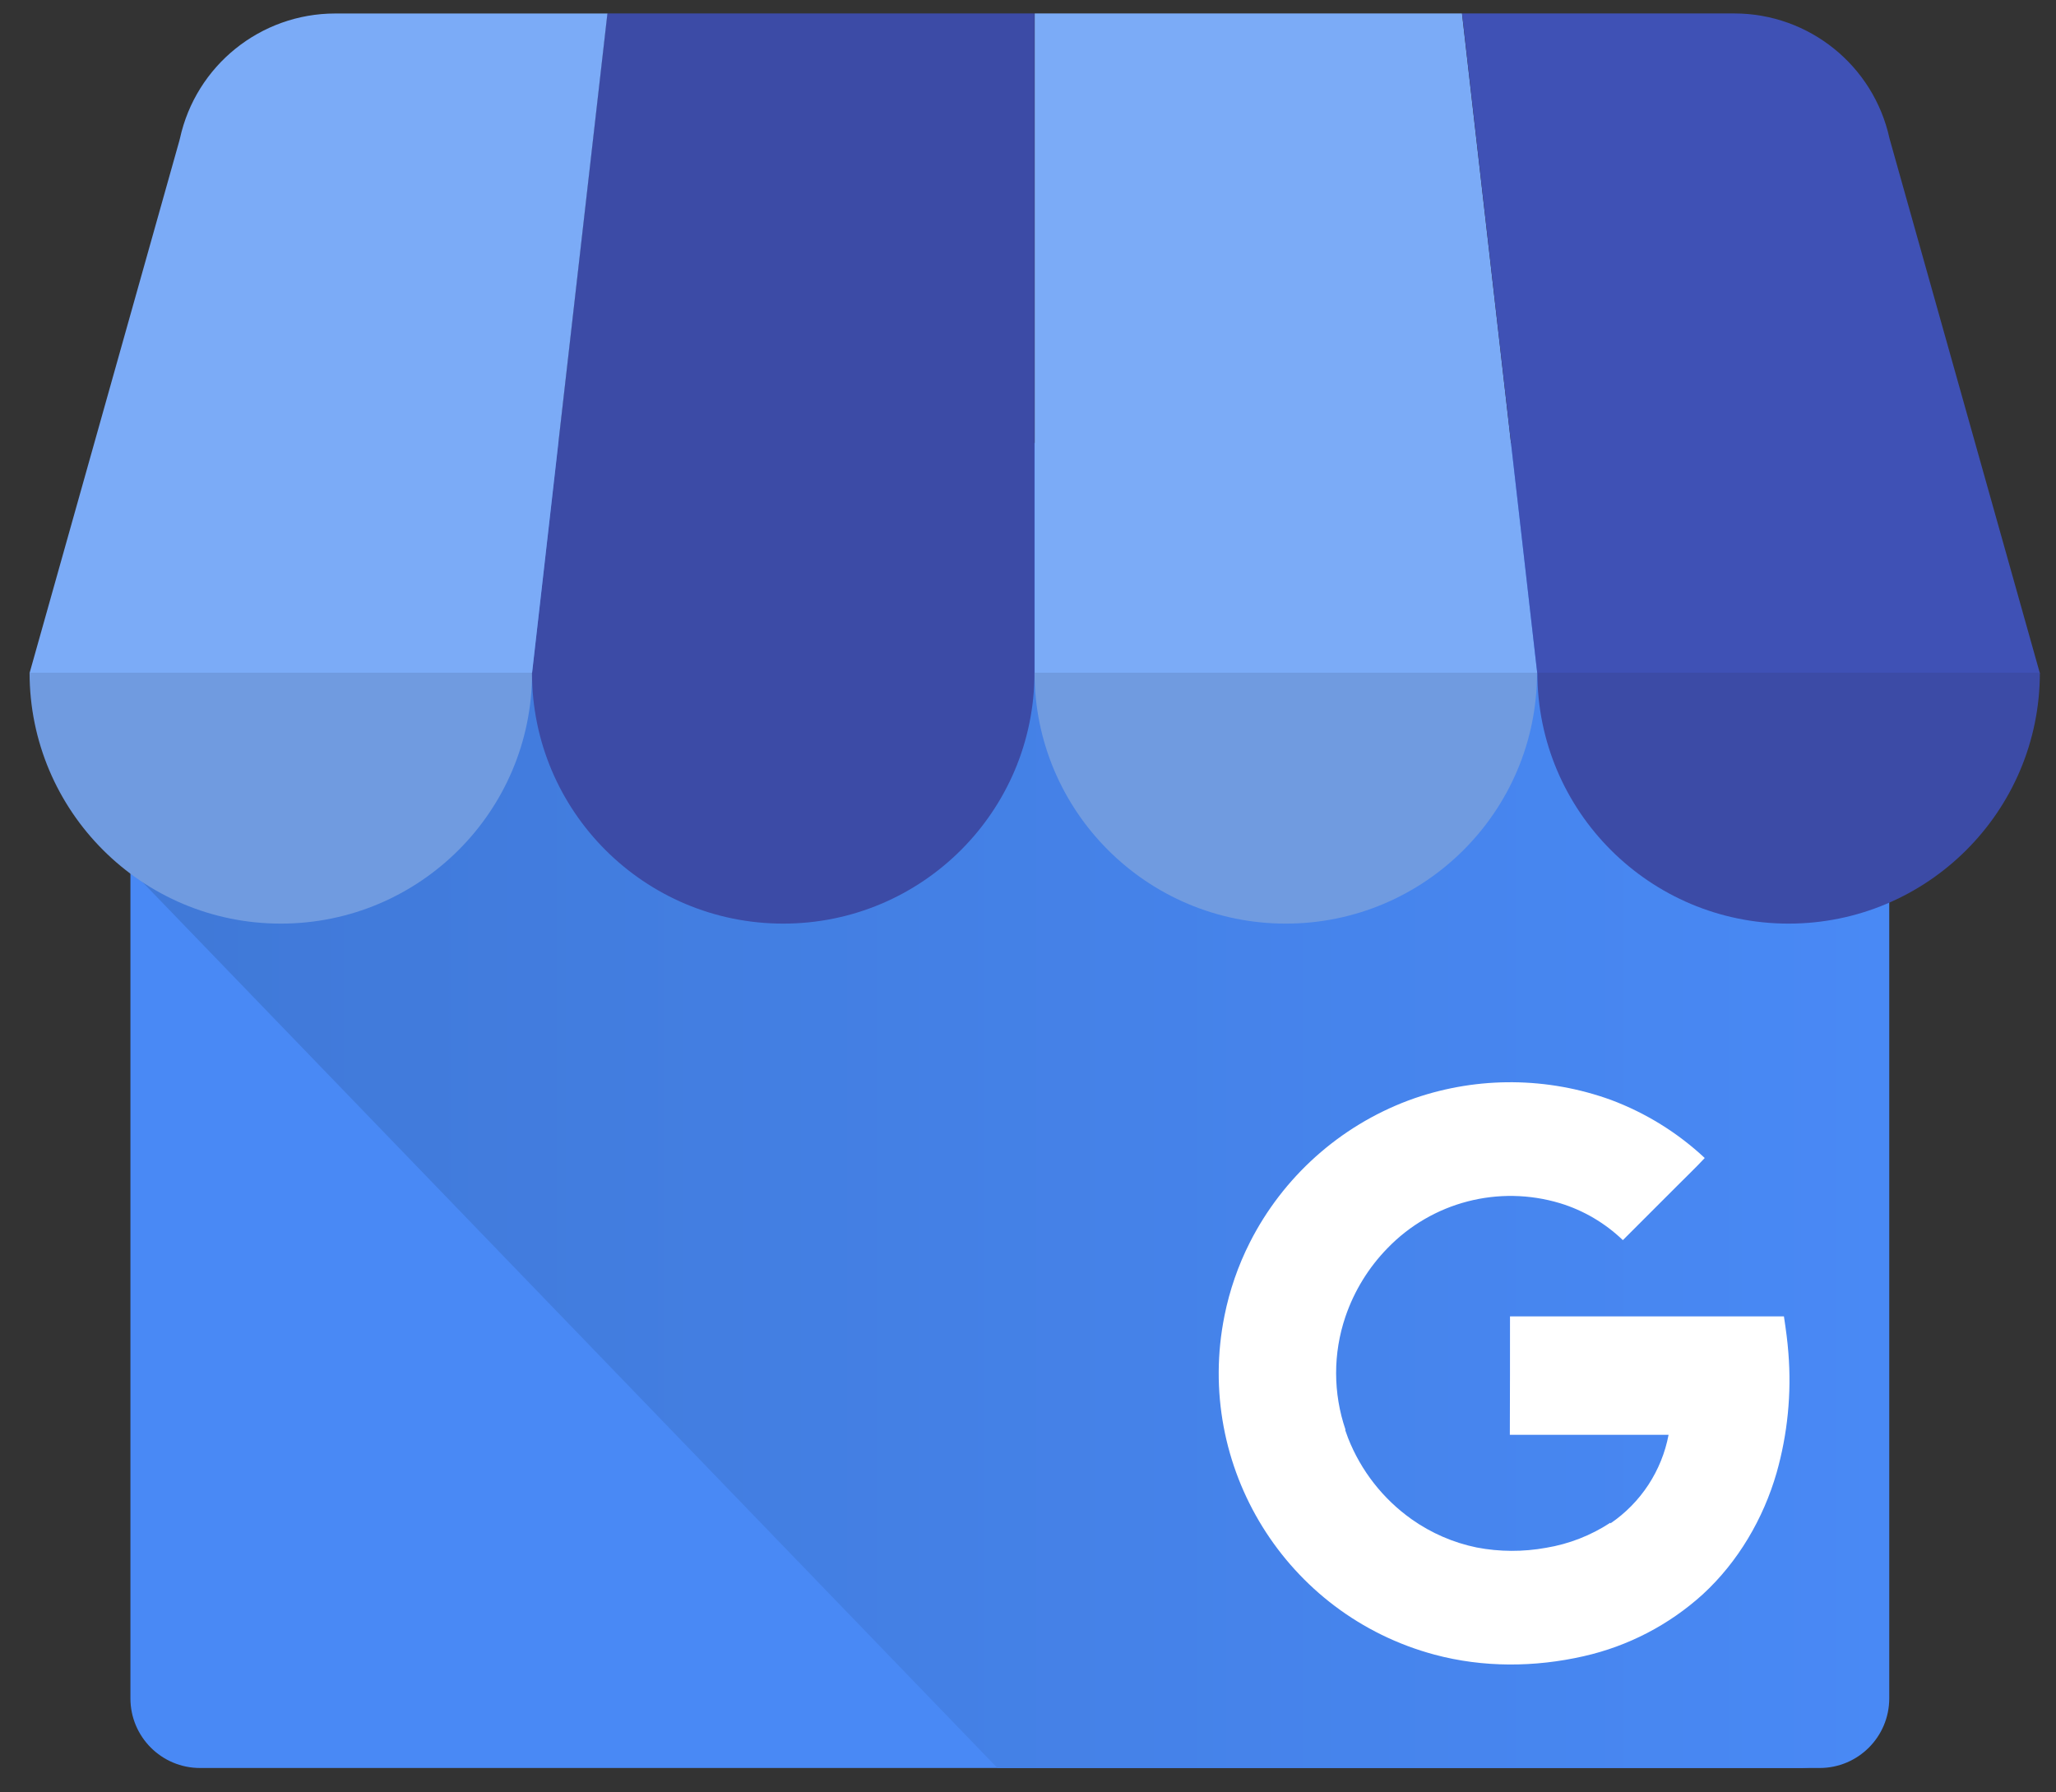
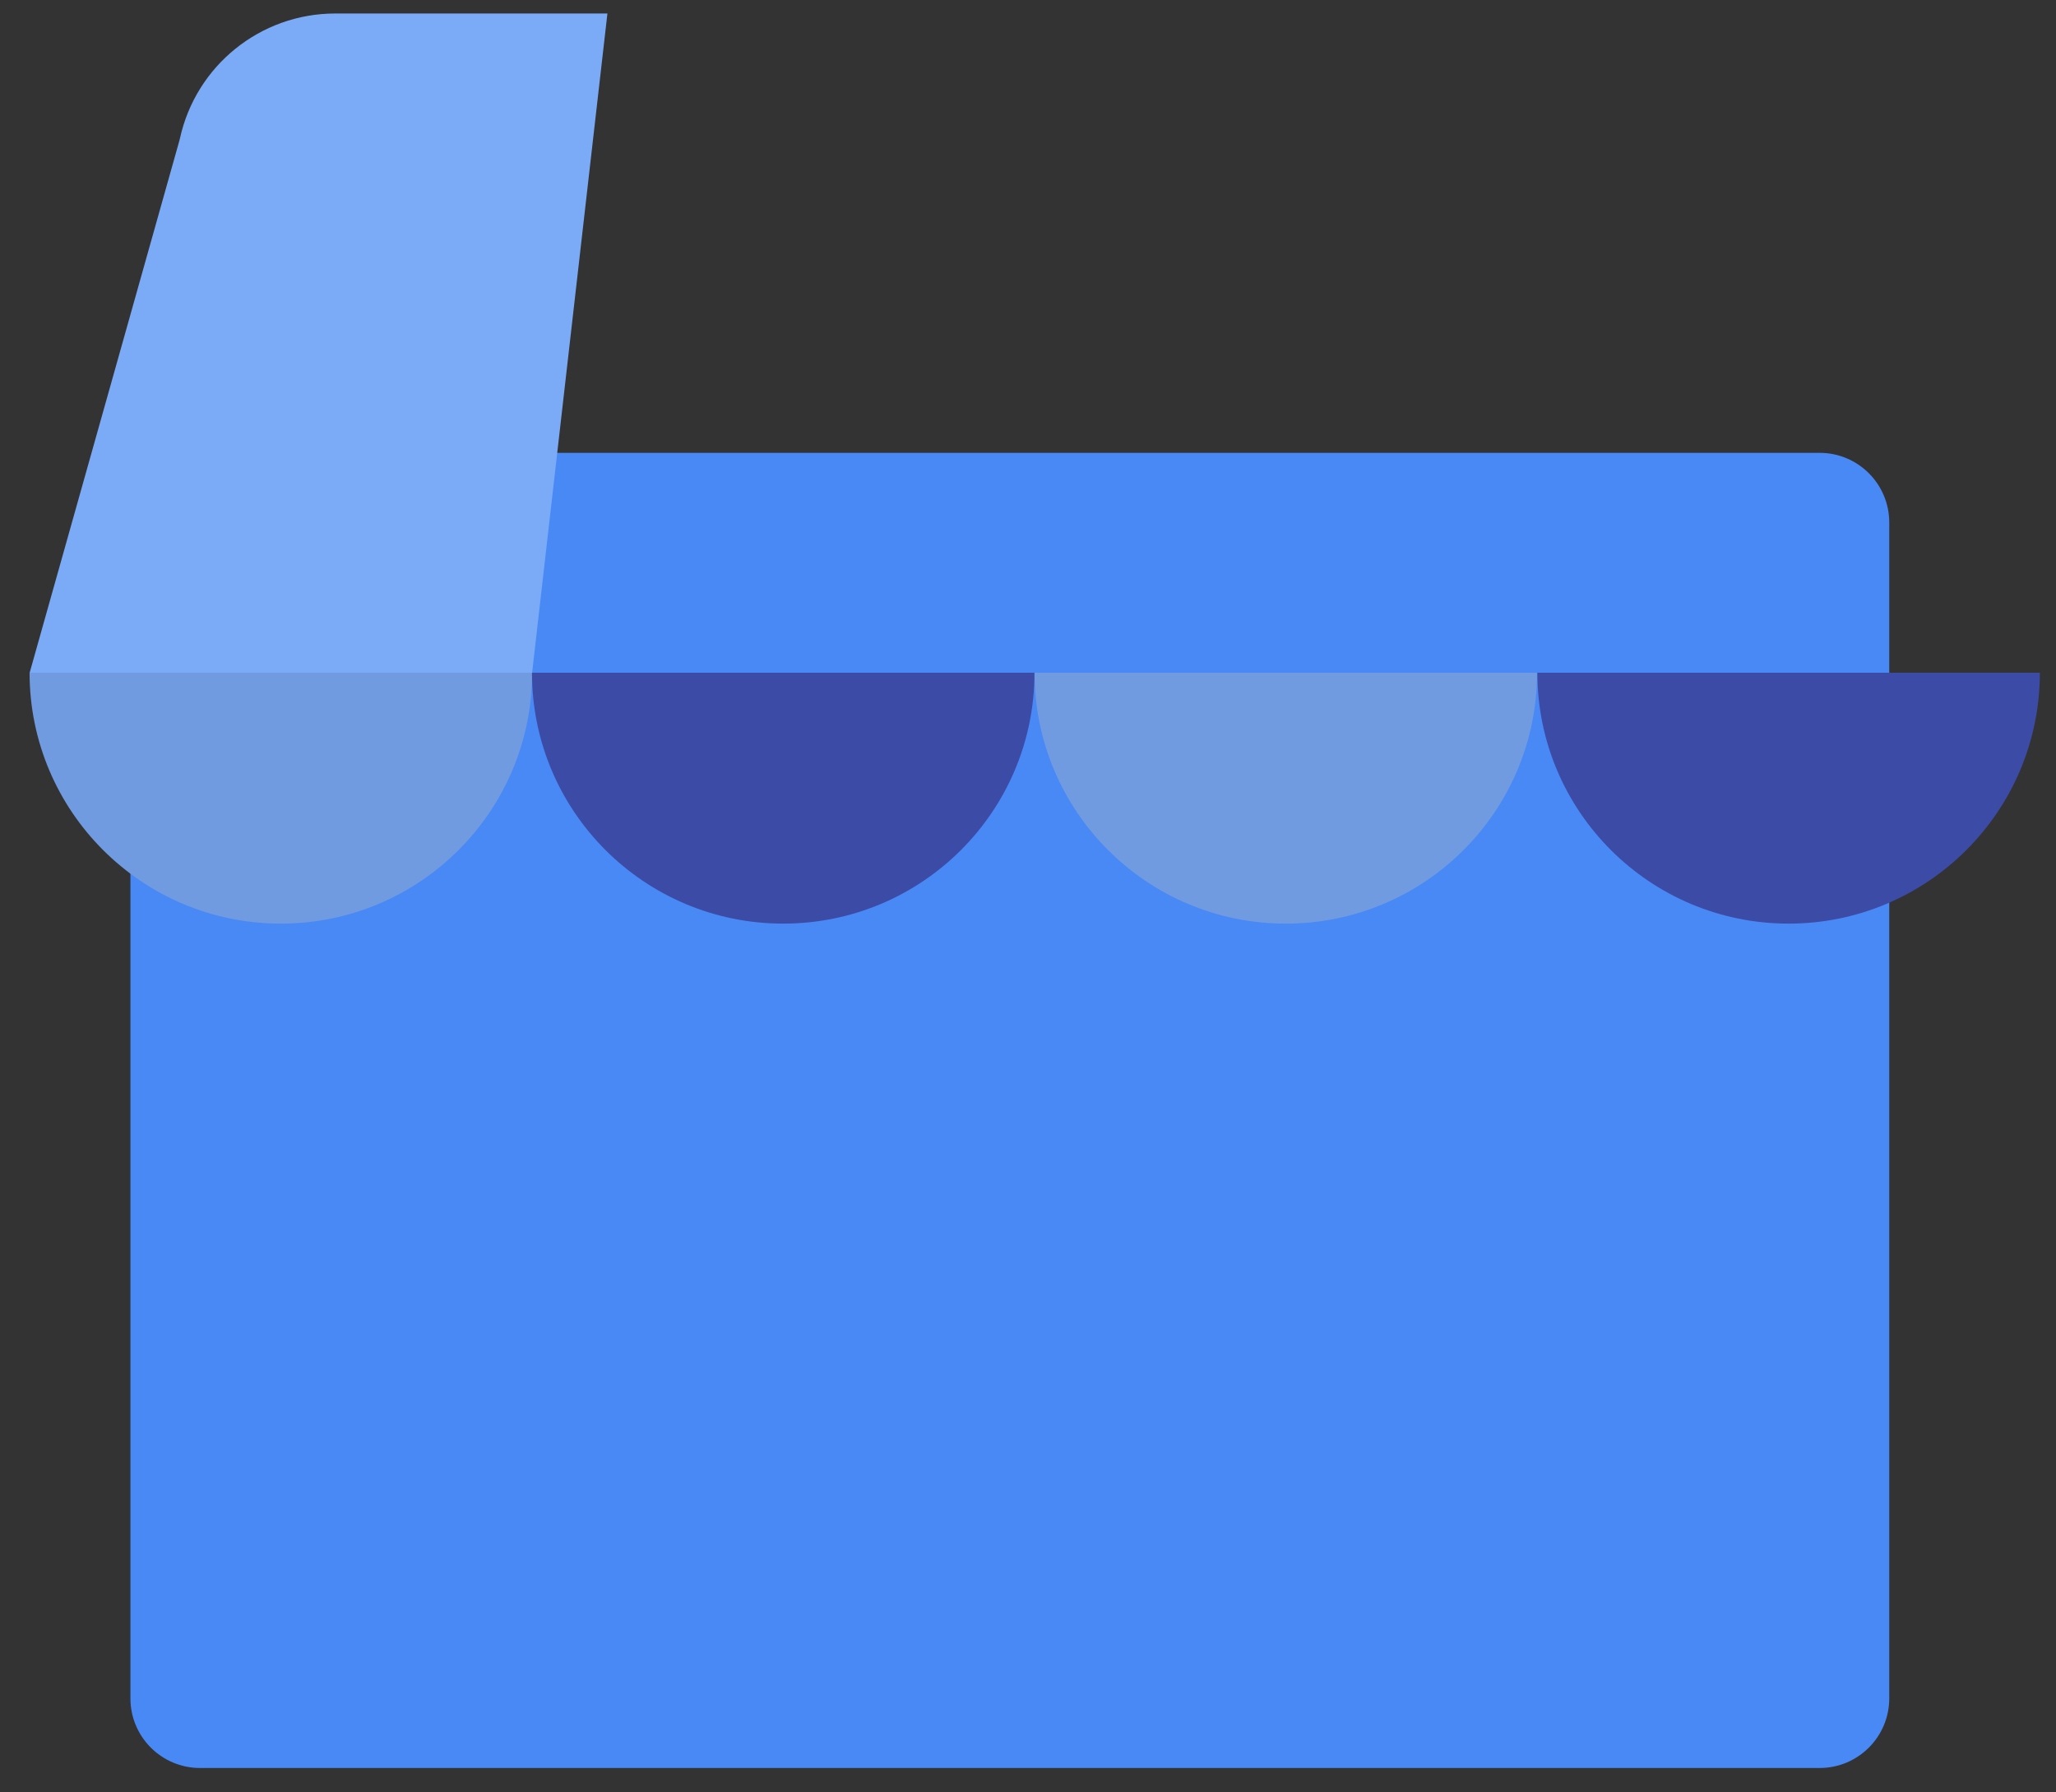
<svg xmlns="http://www.w3.org/2000/svg" width="39" height="34" viewBox="0 0 39 34" fill="none">
  <rect x="0" y="0" width="39" height="34" fill="#333333" stroke="none" />
  <path d="M34.516 8.59H3.795C3.065 8.59 2.474 9.182 2.474 9.912V32.216C2.474 32.946 3.065 33.537 3.795 33.537H34.516C35.246 33.537 35.837 32.946 35.837 32.216V9.912C35.837 9.182 35.246 8.59 34.516 8.59Z" fill="#4989F5" />
-   <path d="M34.135 8.402H4.149C3.22 8.402 2.497 15.59 2.497 16.519L18.919 33.536H34.135C35.067 33.534 35.822 32.779 35.824 31.847V10.09C35.822 9.159 35.067 8.404 34.135 8.402Z" fill="url(#paint0_linear_352_983)" />
-   <path d="M10.091 12.767H19.623V0.255H11.518L10.091 12.767Z" fill="#3C4BA6" />
-   <path d="M29.159 12.767H19.627V0.255H27.732L29.159 12.767ZM35.84 2.627L35.852 2.67C35.849 2.655 35.843 2.641 35.84 2.627Z" fill="#7BABF7" />
-   <path d="M35.854 2.67L35.842 2.627C35.54 1.243 34.315 0.256 32.898 0.255H27.734L29.16 12.767H38.693L35.854 2.67Z" fill="#3F51B5" />
  <path d="M3.412 2.628L3.401 2.671C3.403 2.656 3.409 2.642 3.412 2.628Z" fill="#7BABF7" />
  <path d="M3.402 2.67L3.413 2.627C3.716 1.243 4.941 0.257 6.357 0.256H11.522L10.093 12.767H0.561L3.402 2.67Z" fill="#7BABF7" />
  <path fill-rule="evenodd" clip-rule="evenodd" d="M10.093 12.761C10.093 15.389 7.959 17.52 5.327 17.52C2.695 17.52 0.561 15.389 0.561 12.761H10.093Z" fill="#709BE0" />
  <path fill-rule="evenodd" clip-rule="evenodd" d="M19.623 12.761C19.623 15.389 17.489 17.52 14.857 17.52C12.224 17.52 10.091 15.389 10.091 12.761H19.623Z" fill="#3C4BA6" />
-   <path fill-rule="evenodd" clip-rule="evenodd" d="M29.156 12.761C29.156 15.389 27.022 17.52 24.39 17.52C21.758 17.52 19.624 15.389 19.624 12.761H29.156Z" fill="#709BE0" />
+   <path fill-rule="evenodd" clip-rule="evenodd" d="M29.156 12.761C29.156 15.389 27.022 17.52 24.39 17.52C21.758 17.52 19.624 15.389 19.624 12.761H29.156" fill="#709BE0" />
  <path fill-rule="evenodd" clip-rule="evenodd" d="M38.694 12.761C38.694 15.389 36.56 17.52 33.928 17.52C31.296 17.52 29.162 15.389 29.162 12.761H38.694Z" fill="#3C4BA6" />
-   <path d="M33.924 25.668C33.907 25.441 33.879 25.234 33.839 24.97H28.643C28.643 25.697 28.643 26.49 28.64 27.217H31.651C31.587 27.556 31.456 27.878 31.267 28.167C31.078 28.455 30.834 28.703 30.549 28.897L30.547 28.884C30.178 29.126 29.763 29.288 29.328 29.36C28.892 29.439 28.445 29.438 28.01 29.354C27.567 29.263 27.149 29.081 26.78 28.821C26.235 28.435 25.815 27.898 25.571 27.277C25.553 27.228 25.535 27.18 25.518 27.13V27.125L25.523 27.121C25.286 26.426 25.285 25.672 25.521 24.977C25.687 24.489 25.96 24.044 26.32 23.676C27.166 22.801 28.428 22.473 29.593 22.824C30.039 22.96 30.447 23.201 30.784 23.524L31.799 22.509C31.978 22.328 32.164 22.153 32.337 21.966C31.822 21.485 31.218 21.111 30.558 20.864C29.358 20.429 28.045 20.417 26.837 20.831C26.795 20.846 26.753 20.861 26.712 20.876C25.409 21.366 24.337 22.327 23.708 23.568C23.485 24.008 23.324 24.475 23.227 24.958C22.652 27.817 24.396 30.631 27.212 31.387C28.133 31.634 29.111 31.628 30.039 31.417C30.882 31.227 31.662 30.822 32.302 30.241C32.97 29.626 33.449 28.808 33.7 27.938C33.909 27.201 33.985 26.432 33.924 25.668Z" fill="white" />
  <defs>
    <linearGradient id="paint0_linear_352_983" x1="2.497" y1="20.969" x2="35.824" y2="20.969" gradientUnits="userSpaceOnUse">
      <stop offset="0.03" stop-color="#4079D8" />
      <stop offset="1" stop-color="#4989F5" />
    </linearGradient>
  </defs>
</svg>